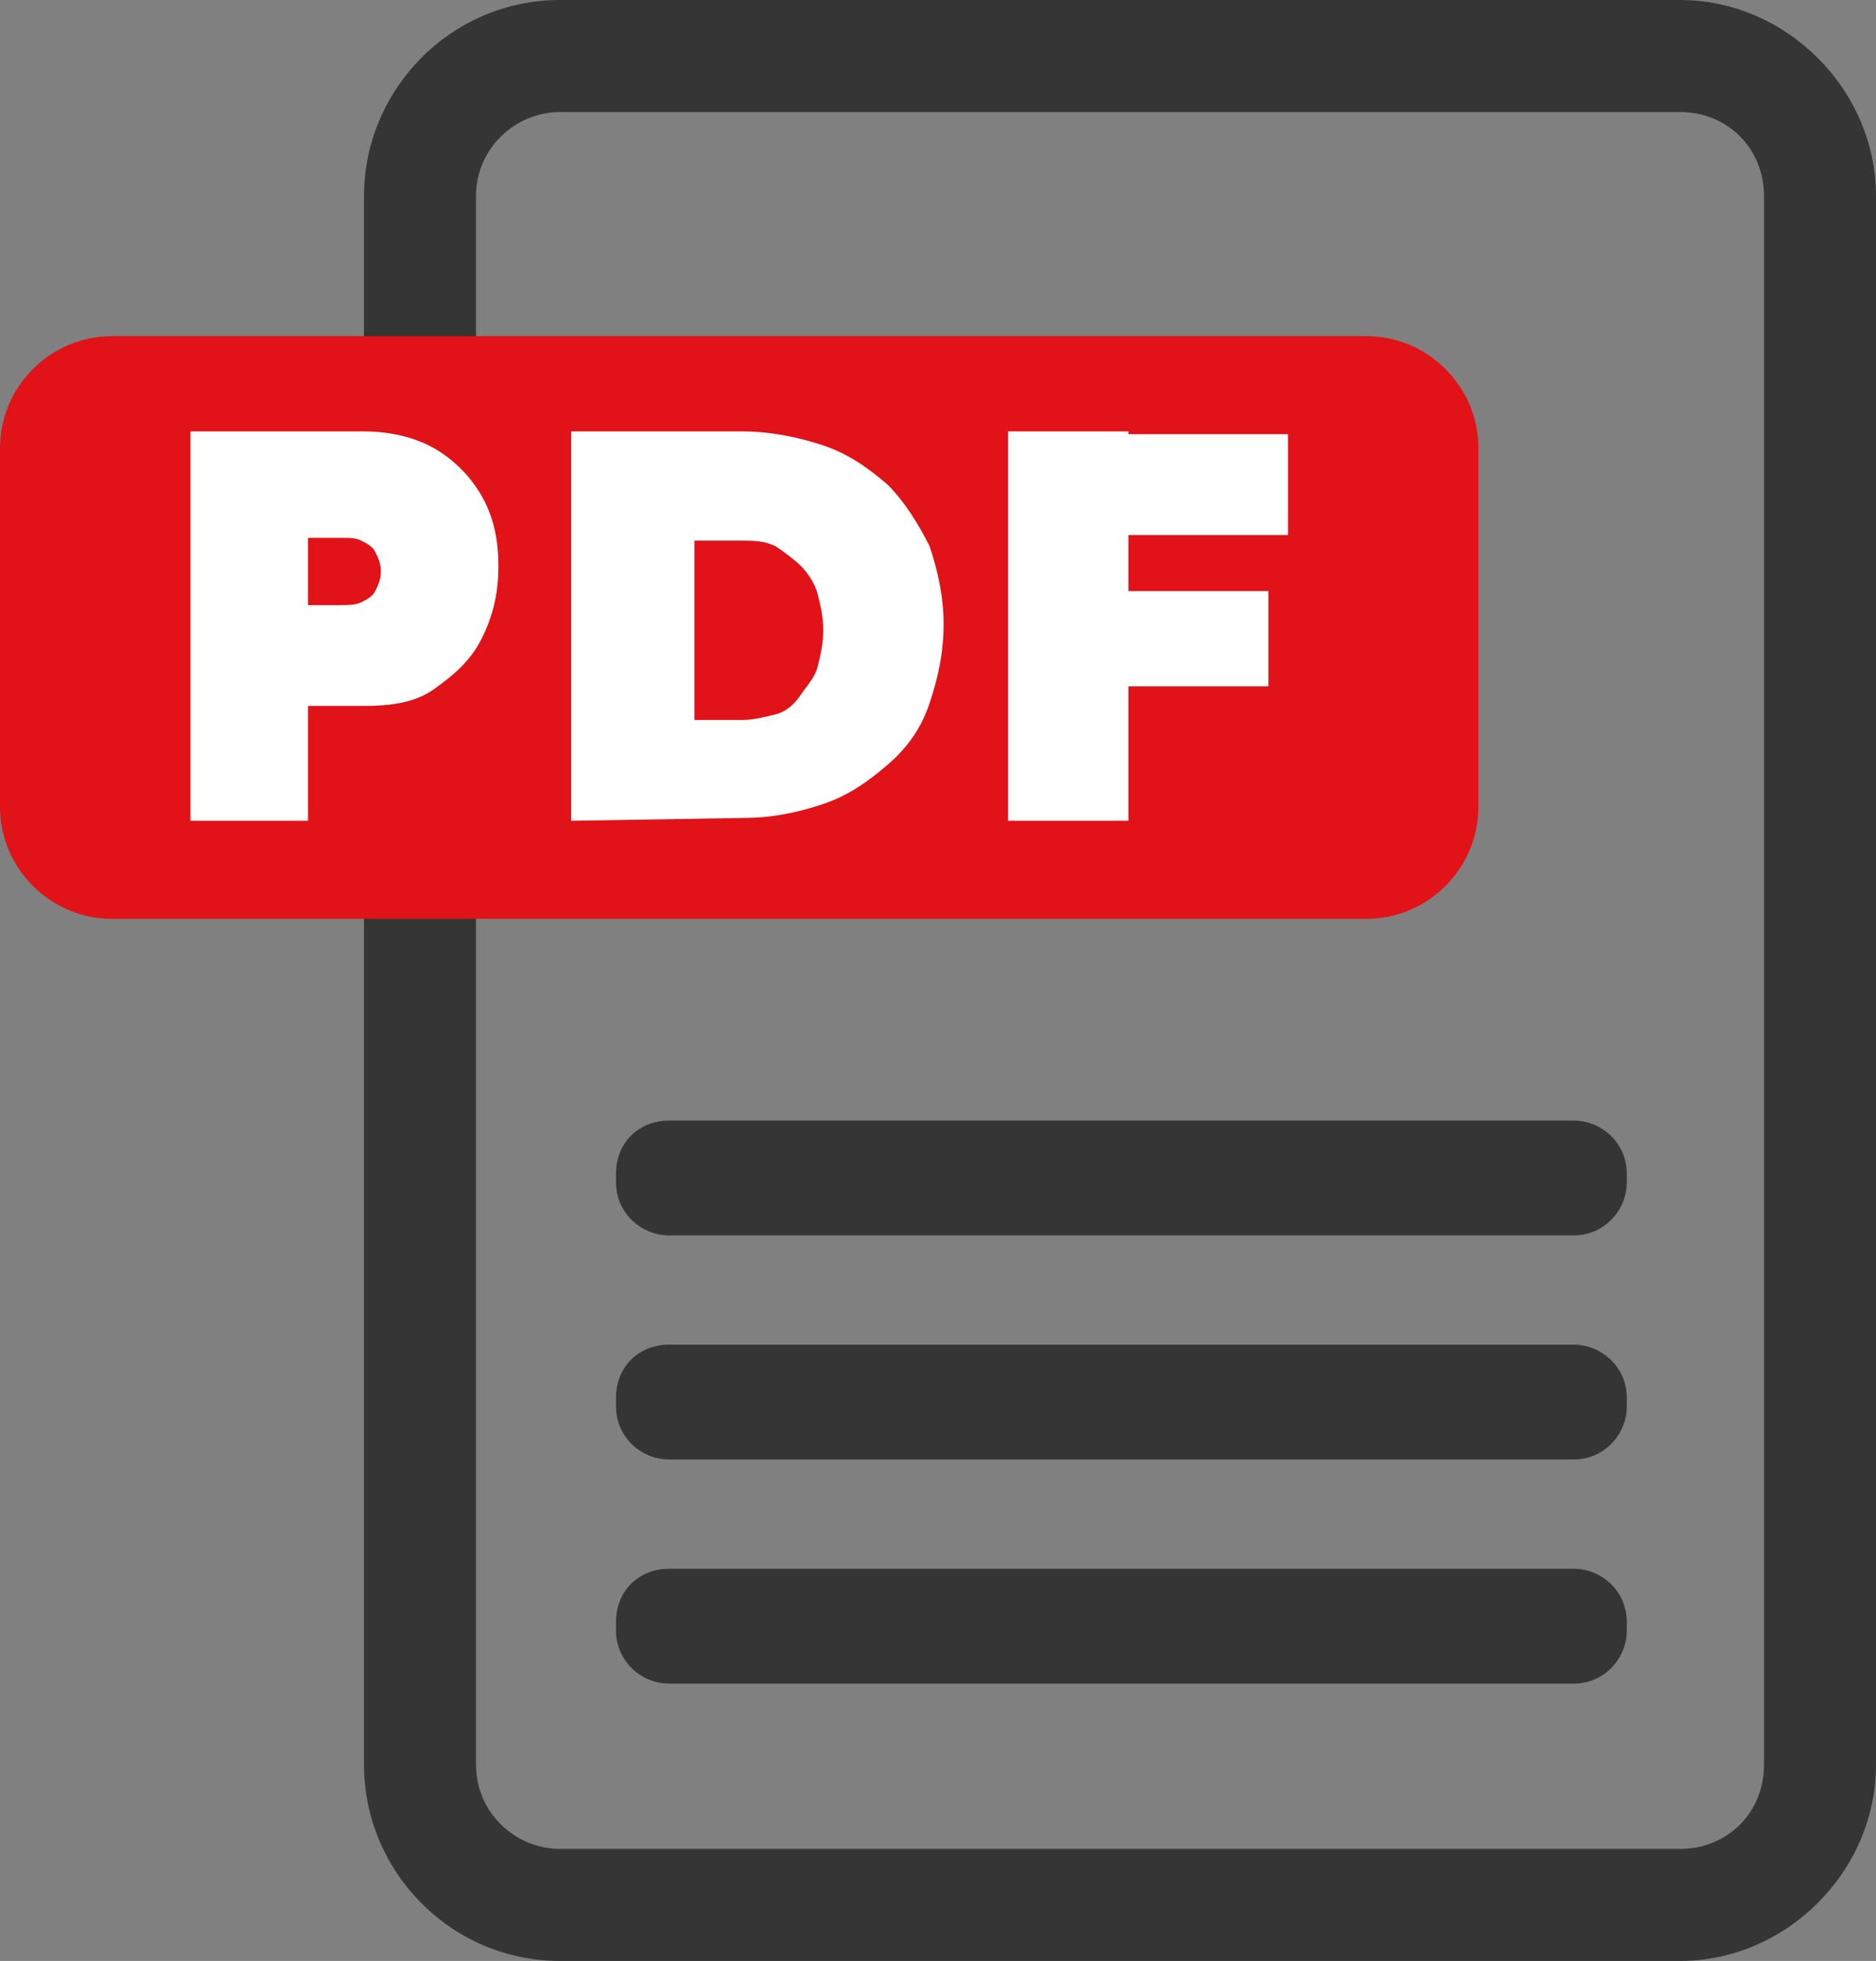
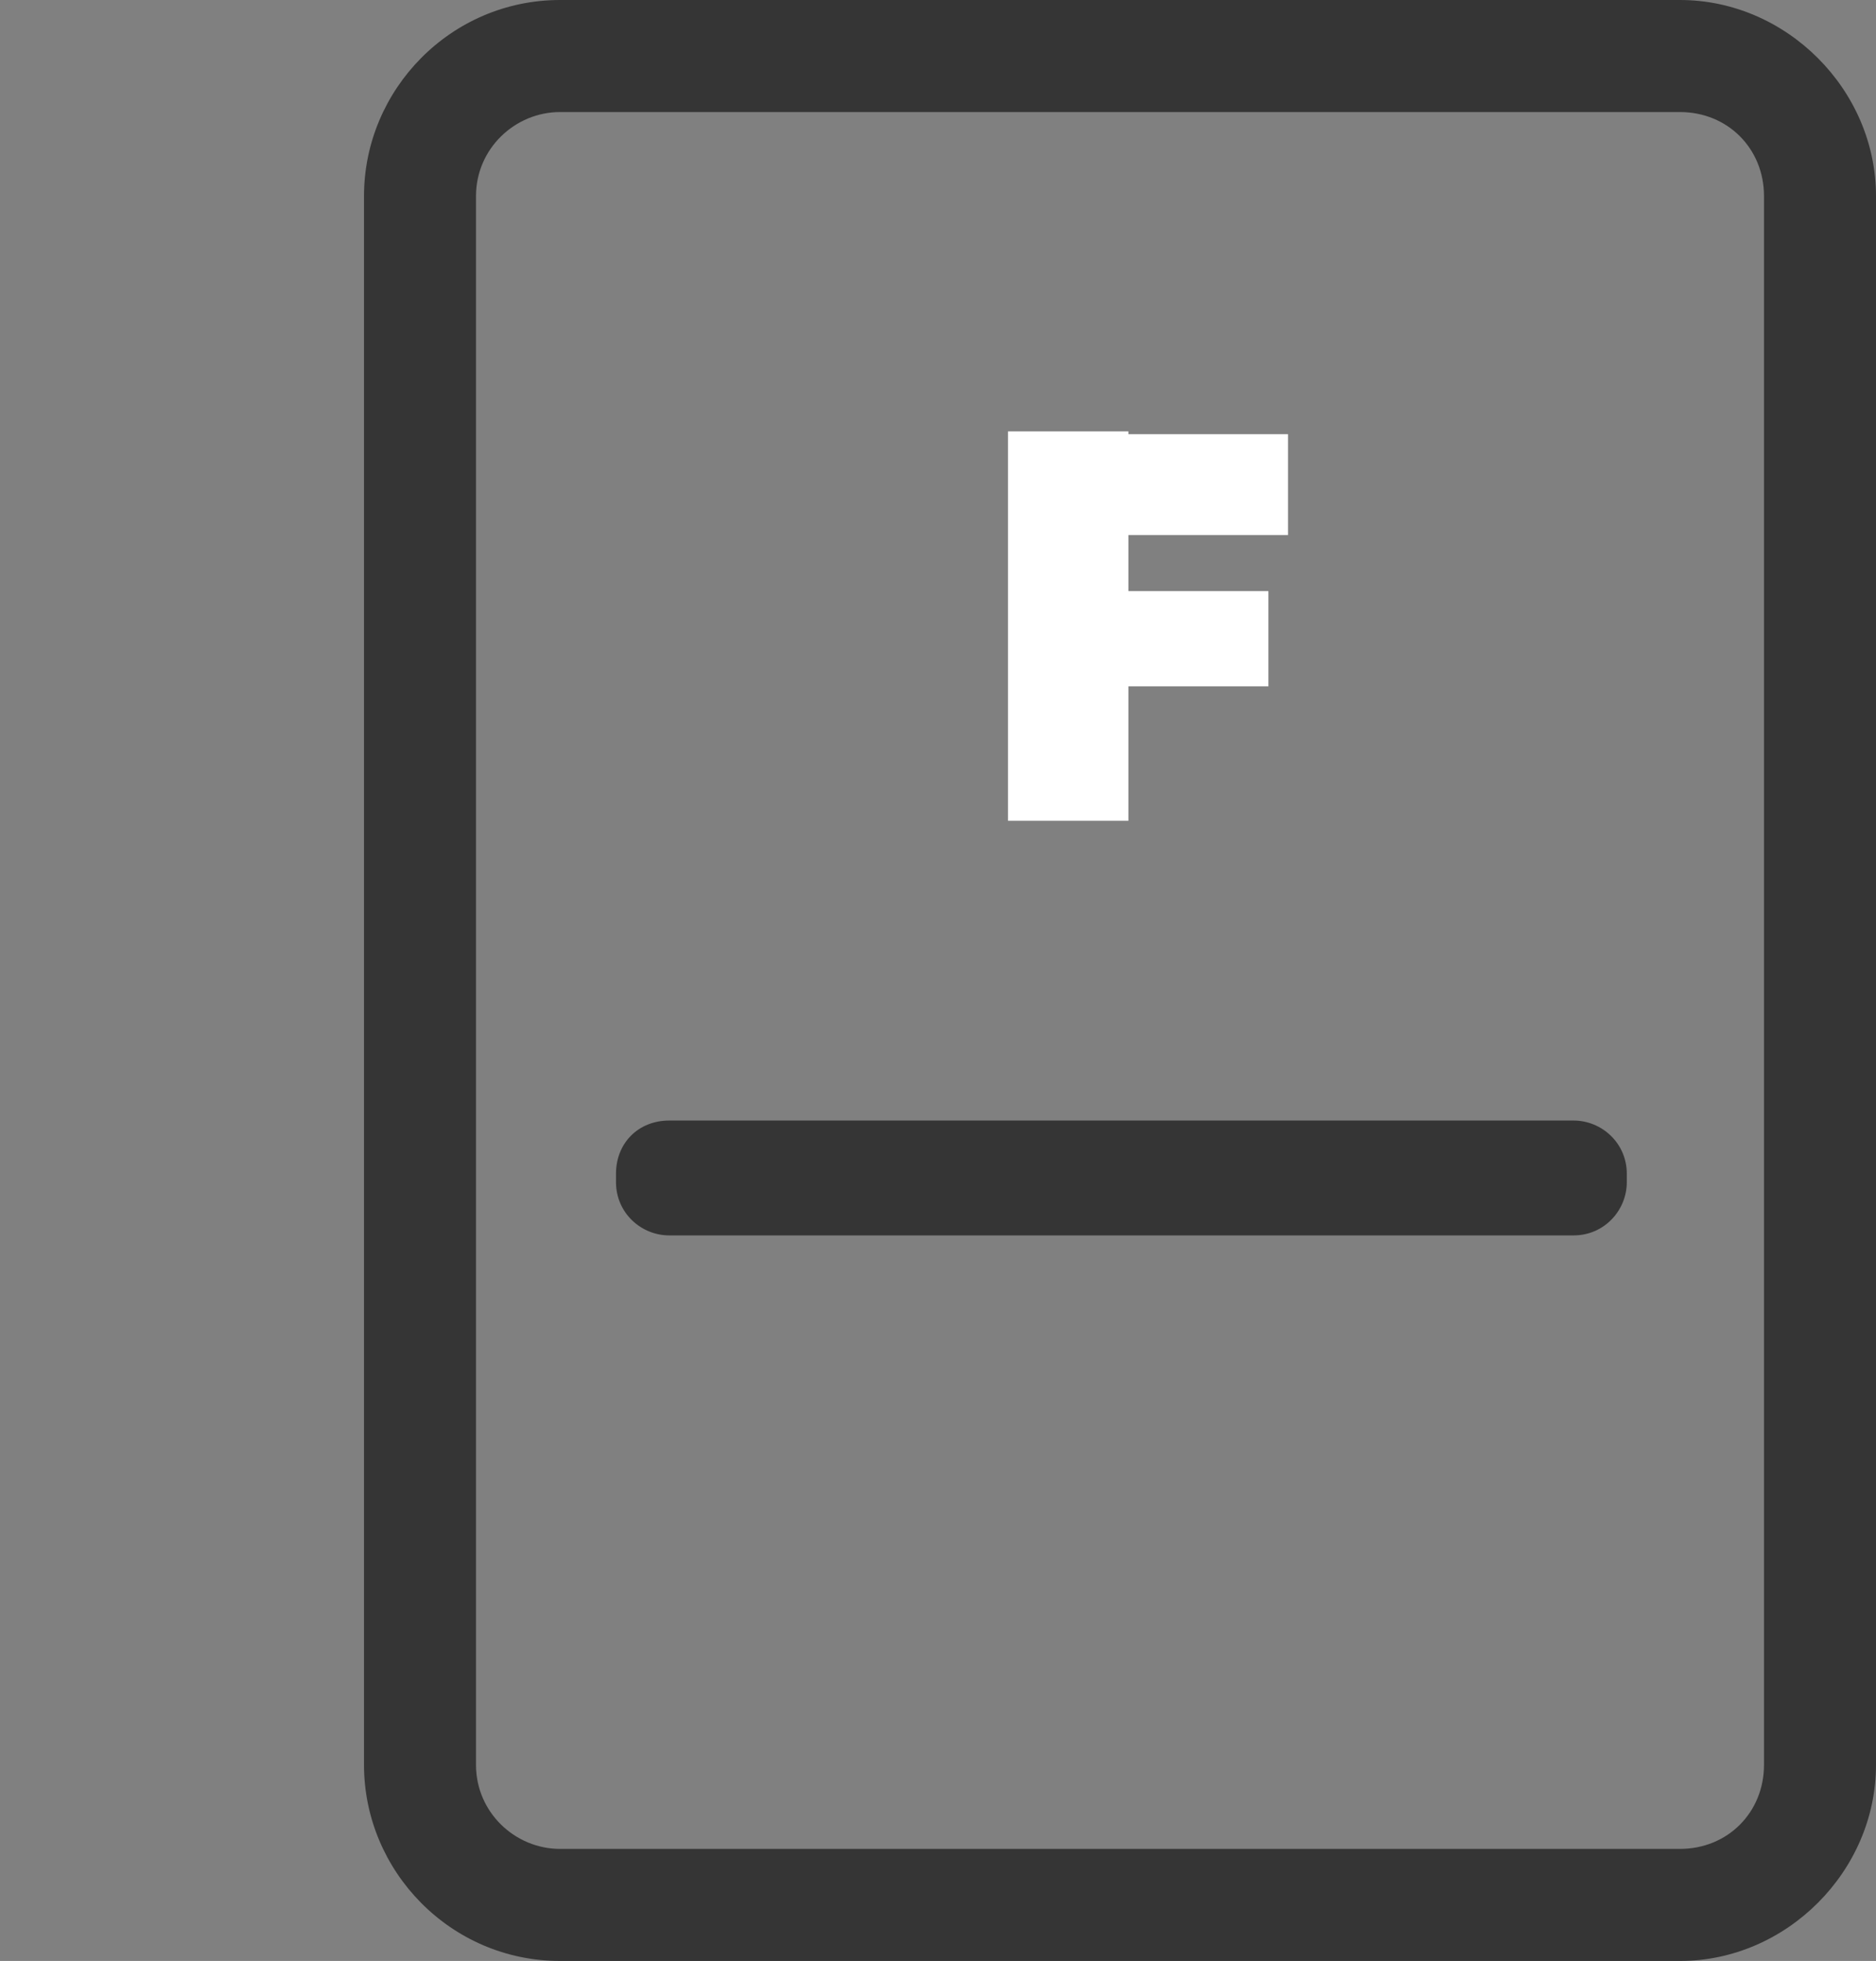
<svg xmlns="http://www.w3.org/2000/svg" version="1.1" id="PDF" x="0px" y="0px" viewBox="0 0 67 70" style="enable-background:new 0 0 67 70;" xml:space="preserve">
  <rect x="0" y="0" width="67" height="70" fill="#808080" stroke="none" />
  <style type="text/css">
	.st0{fill:#353535;}
	.st1{fill:#E11218;}
	.st2{fill:#FFFFFF;}
</style>
  <g>
    <g>
-       <path class="st0" d="M23.9,48h32.3c1,0,1.9,0.8,1.9,1.9v0.3c0,1-0.8,1.9-1.9,1.9H23.9c-1,0-1.9-0.8-1.9-1.9v-0.3    C22,48.8,22.8,48,23.9,48z" />
      <path class="st0" d="M23.9,40h32.3c1,0,1.9,0.8,1.9,1.9v0.3c0,1-0.8,1.9-1.9,1.9H23.9c-1,0-1.9-0.8-1.9-1.9v-0.3    C22,40.8,22.8,40,23.9,40z" />
-       <path class="st0" d="M23.9,56h32.3c1,0,1.9,0.8,1.9,1.9v0.3c0,1-0.8,1.9-1.9,1.9H23.9c-1,0-1.9-0.8-1.9-1.9v-0.3    C22,56.8,22.8,56,23.9,56z" />
    </g>
    <path class="st0" d="M60,4c1.7,0,3,1.3,3,3v56c0,1.7-1.3,3-3,3H20c-1.6,0-3-1.3-3-3V7c0-1.7,1.4-3,3-3H60 M60,0H20   c-3.9,0-7,3.2-7,7v56c0,3.8,3.1,7,7,7h40c3.8,0,7-3.2,7-7V7C67,3.2,63.8,0,60,0L60,0z" />
  </g>
  <g>
-     <path class="st1" d="M4,12h44.8c2.2,0,4,1.8,4,4v12.8c0,2.2-1.8,4-4,4H4c-2.2,0-4-1.8-4-4V16C0,13.8,1.8,12,4,12z" />
    <g>
-       <path class="st2" d="M6.8,29.3V15.4h6.2c0.9,0,1.8,0.2,2.5,0.6c0.7,0.4,1.3,1,1.7,1.7c0.4,0.7,0.6,1.5,0.6,2.5s-0.2,1.8-0.6,2.6    c-0.4,0.8-1,1.3-1.7,1.8s-1.6,0.6-2.5,0.6h-2v4.1L6.8,29.3L6.8,29.3z M11,21.6h1.2c0.2,0,0.5,0,0.7-0.1c0.2-0.1,0.4-0.2,0.5-0.4    c0.1-0.2,0.2-0.4,0.2-0.7s-0.1-0.5-0.2-0.7s-0.3-0.3-0.5-0.4s-0.4-0.1-0.7-0.1H11C11,19.1,11,21.6,11,21.6z" />
-       <path class="st2" d="M20.4,29.3V15.4h6.1c1,0,2,0.2,2.9,0.5c0.9,0.3,1.6,0.8,2.3,1.4c0.6,0.6,1.1,1.4,1.5,2.2    c0.3,0.9,0.5,1.8,0.5,2.8s-0.2,1.9-0.5,2.8c-0.3,0.9-0.8,1.6-1.5,2.2s-1.4,1.1-2.3,1.4c-0.9,0.3-1.8,0.5-2.9,0.5L20.4,29.3    L20.4,29.3z M24.7,26.7l-0.7-1h2.5c0.4,0,0.8-0.1,1.2-0.2s0.7-0.4,0.9-0.7s0.5-0.6,0.6-1c0.1-0.4,0.2-0.8,0.2-1.3    s-0.1-0.9-0.2-1.3s-0.4-0.8-0.6-1s-0.6-0.5-0.9-0.7c-0.4-0.2-0.8-0.2-1.2-0.2h-2.5l0.8-1V26.7L24.7,26.7z" />
      <path class="st2" d="M36,29.3V15.4h4.3v13.9H36z M38.1,19.1v-3.6H46v3.6H38.1z M38.1,24.5v-3.4h7.2v3.4H38.1z" />
    </g>
  </g>
</svg>